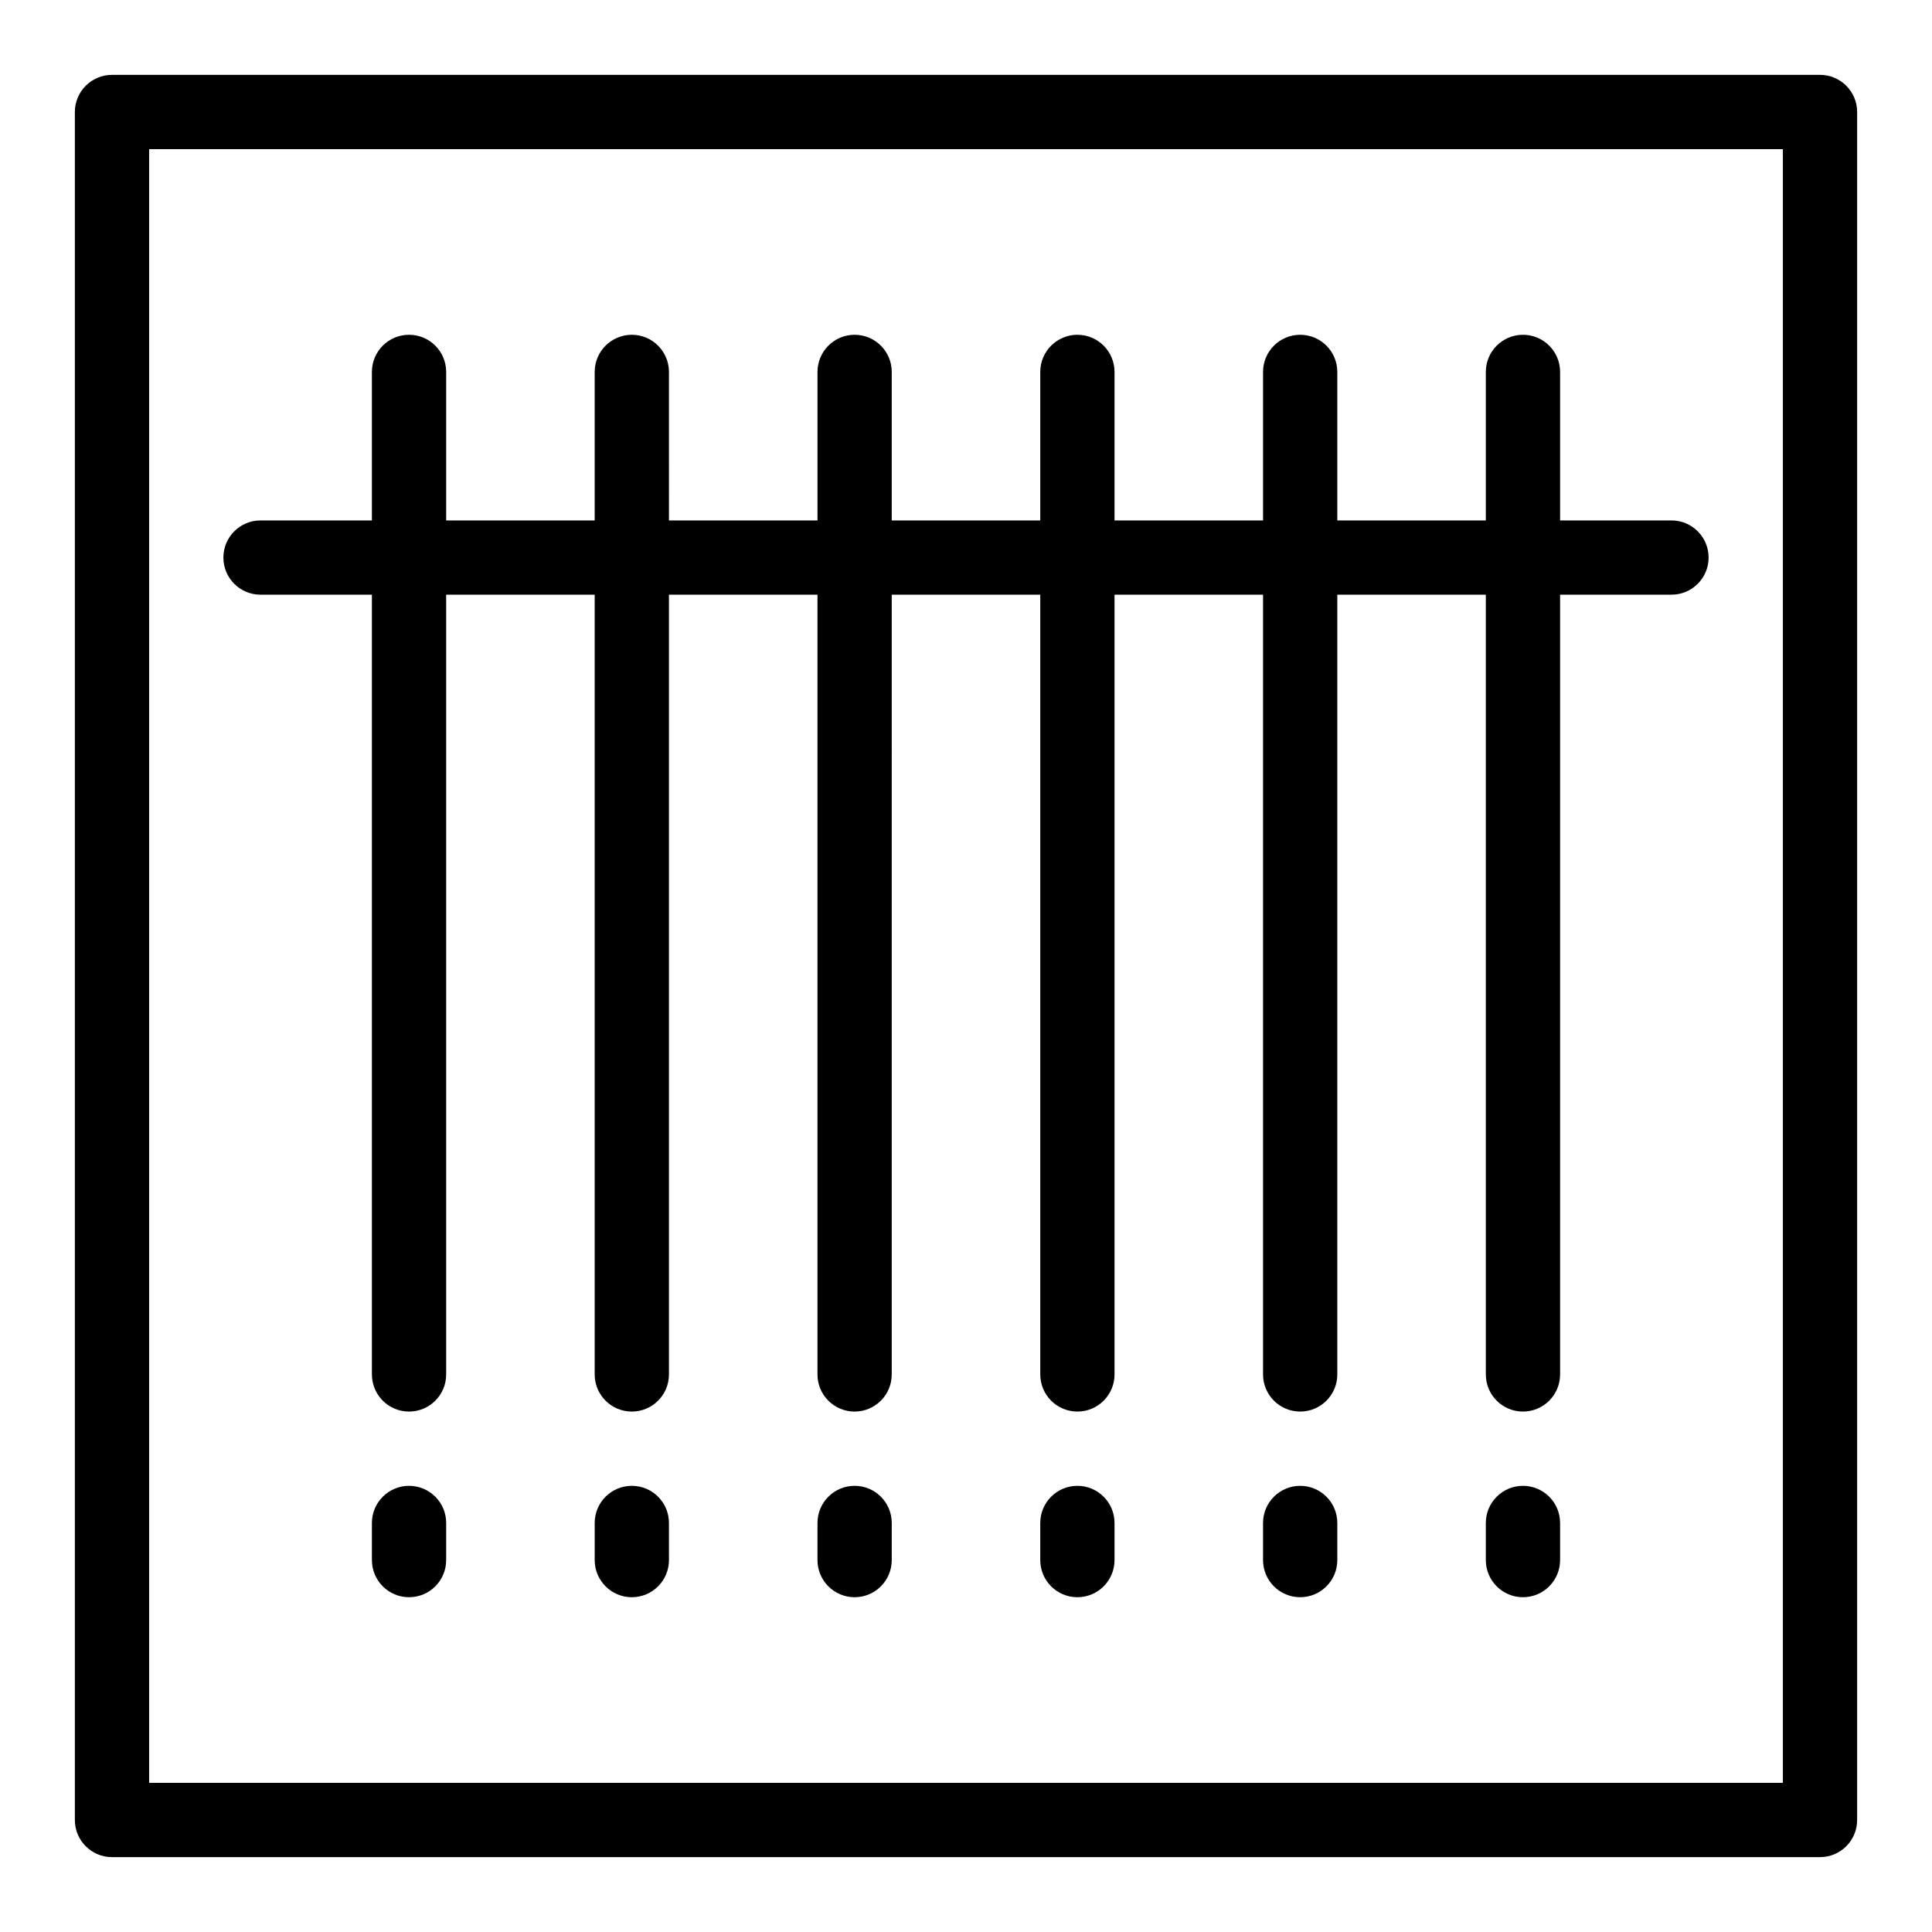
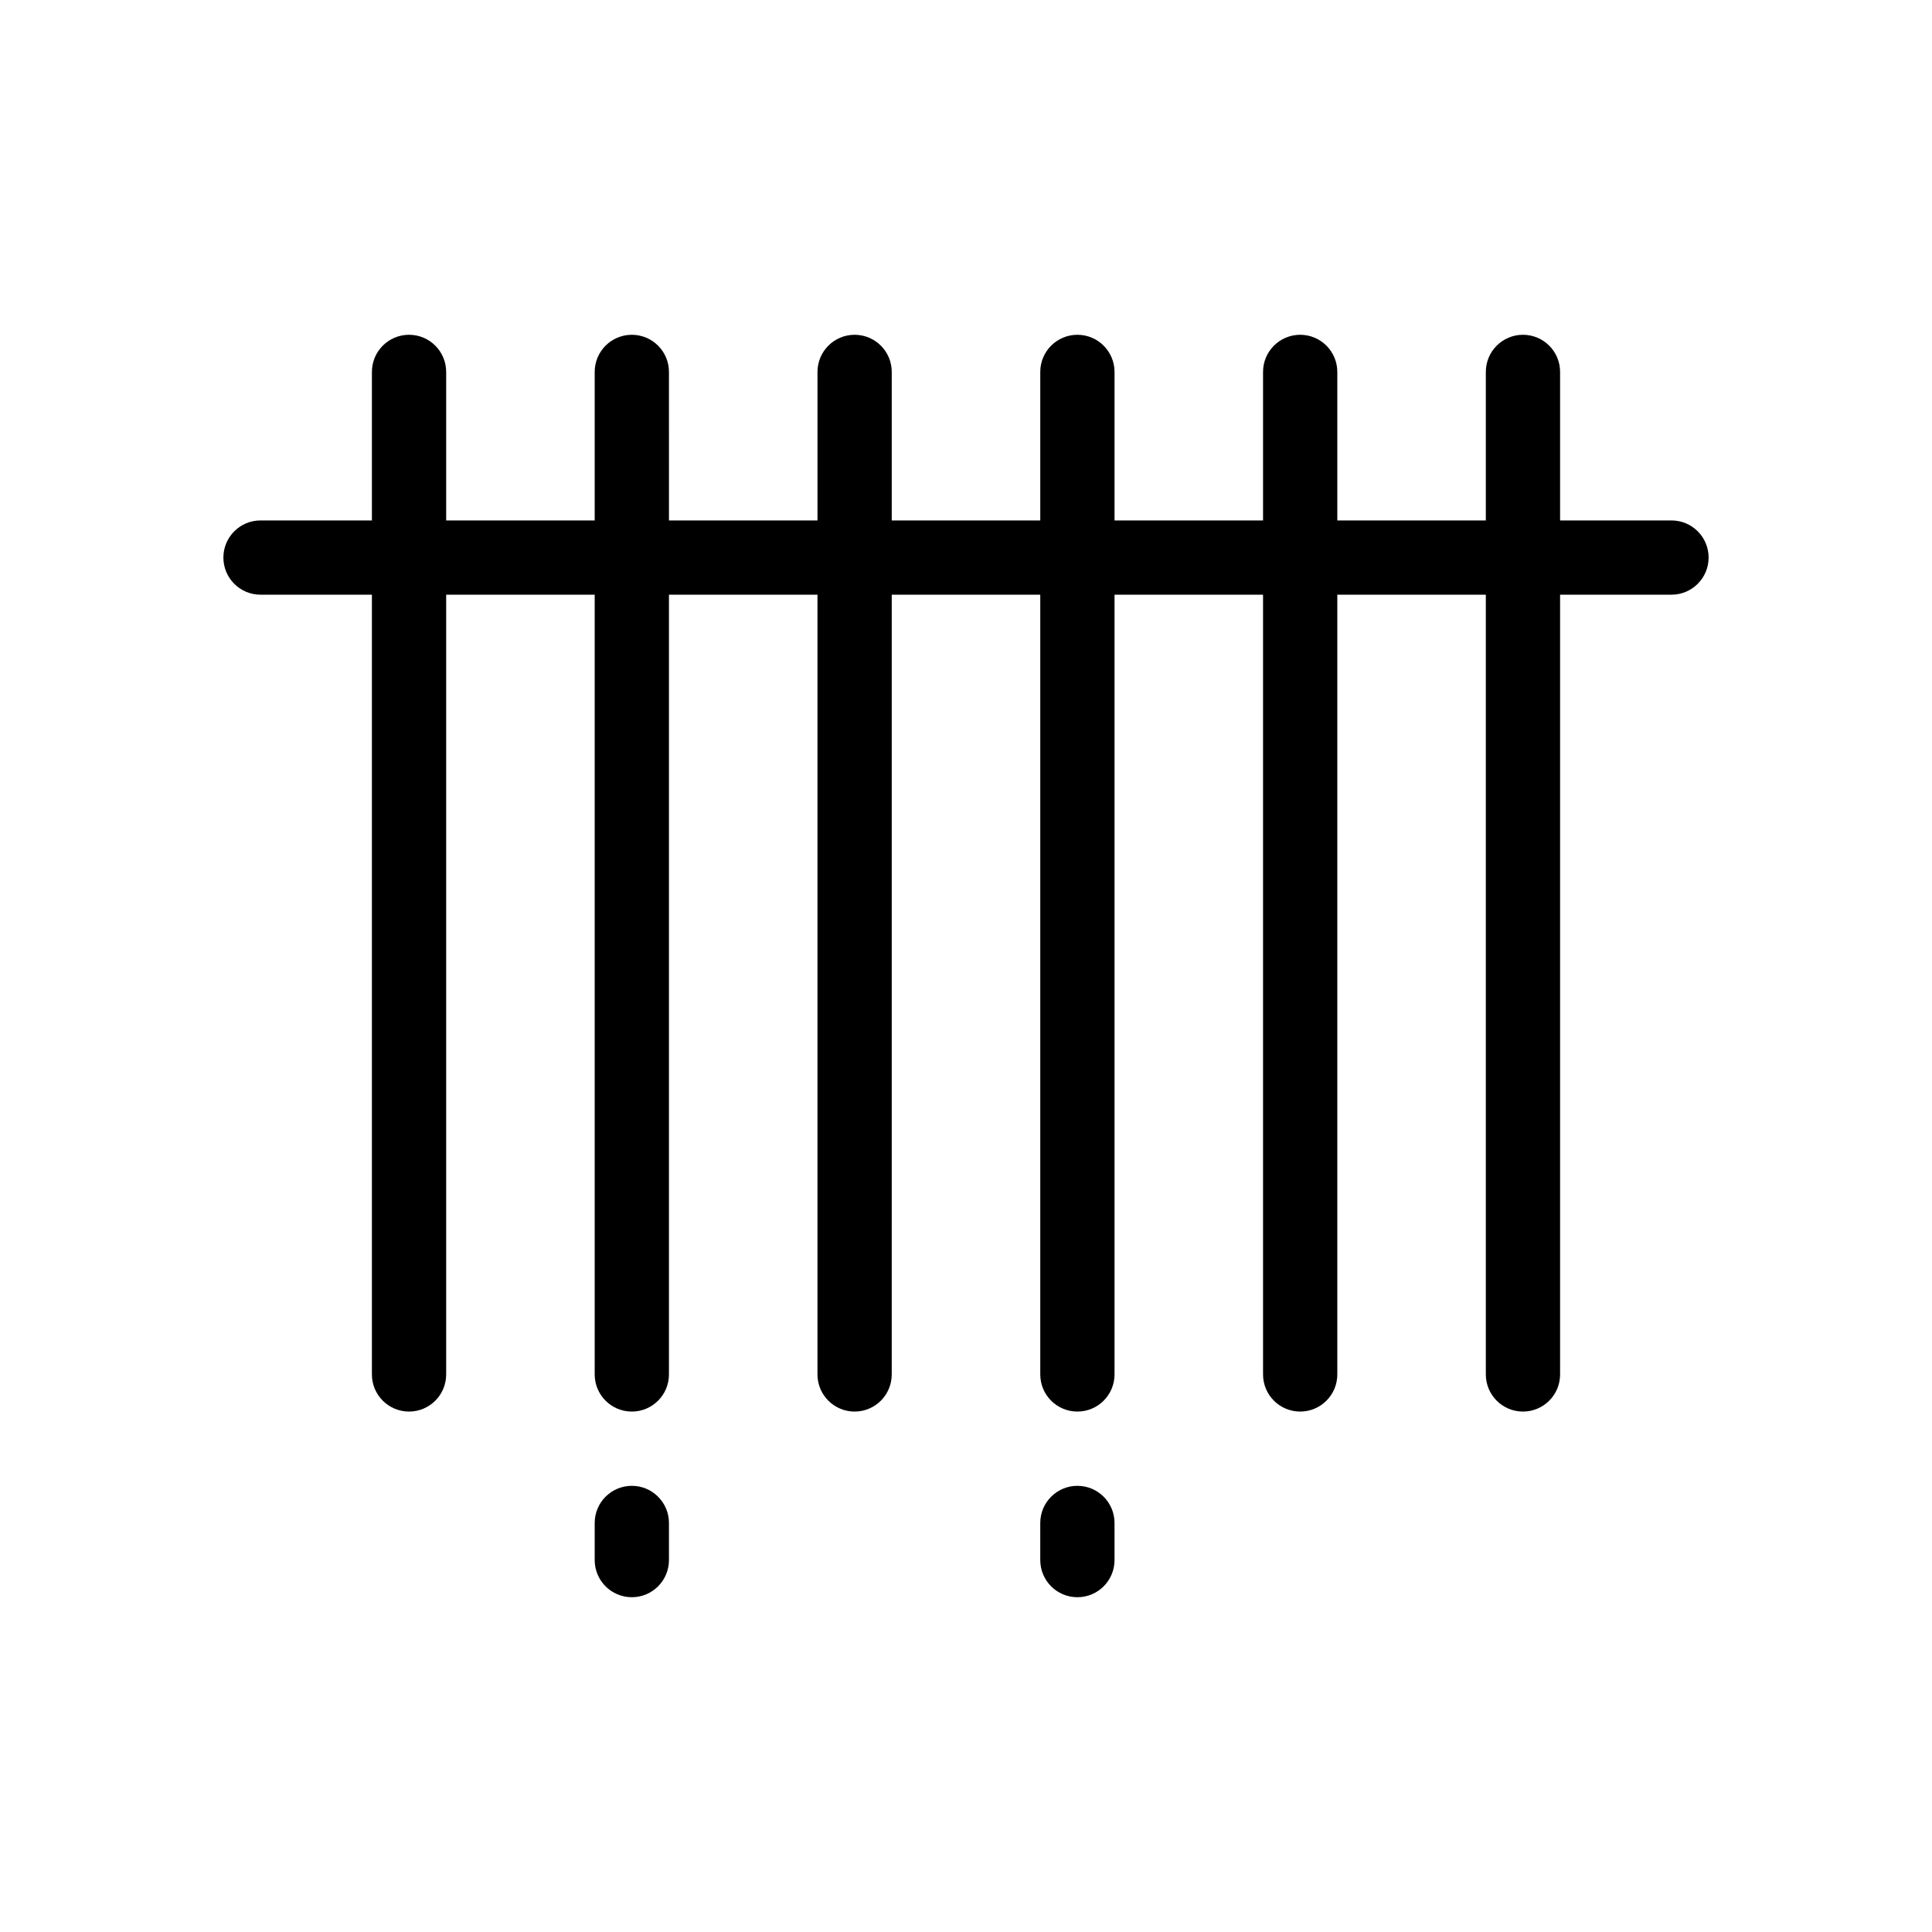
<svg xmlns="http://www.w3.org/2000/svg" fill="#000000" width="800px" height="800px" version="1.1" viewBox="144 144 512 512">
  <g>
-     <path d="m626.32 163.84h-452.64c-5.434 0-9.84 4.406-9.84 9.84v452.64c0 5.434 4.406 9.84 9.84 9.84h452.64c5.434 0 9.84-4.406 9.84-9.84v-452.64c0-5.438-4.406-9.844-9.84-9.844zm-9.84 452.64h-432.96v-432.96h432.96z" />
-     <path d="m252.4 537.76c-5.434 0-9.84 4.406-9.84 9.84v9.84c0 5.434 4.406 9.84 9.84 9.84 5.434 0 9.84-4.406 9.84-9.84v-9.84c0-5.434-4.406-9.84-9.84-9.84z" />
    <path d="m311.44 537.76c-5.434 0-9.84 4.406-9.84 9.84v9.84c0 5.434 4.406 9.84 9.84 9.84s9.84-4.406 9.84-9.84v-9.84c0-5.434-4.406-9.84-9.84-9.84z" />
-     <path d="m370.48 537.76c-5.434 0-9.84 4.406-9.84 9.84v9.84c0 5.434 4.406 9.84 9.84 9.84 5.434 0 9.84-4.406 9.84-9.84v-9.84c0.004-5.434-4.402-9.84-9.84-9.84z" />
    <path d="m429.52 537.76c-5.434 0-9.84 4.406-9.84 9.84v9.84c0 5.434 4.406 9.84 9.84 9.84 5.434 0 9.84-4.406 9.84-9.84v-9.84c0-5.434-4.406-9.84-9.84-9.84z" />
-     <path d="m488.56 537.76c-5.434 0-9.84 4.406-9.84 9.84v9.84c0 5.434 4.406 9.84 9.84 9.84s9.84-4.406 9.84-9.84v-9.84c0-5.434-4.406-9.84-9.84-9.84z" />
-     <path d="m547.6 537.76c-5.434 0-9.84 4.406-9.84 9.84v9.84c0 5.434 4.406 9.84 9.84 9.84s9.84-4.406 9.84-9.84v-9.84c0-5.434-4.406-9.84-9.84-9.84z" />
    <path d="m213.04 301.6h29.52v206.64c0 5.434 4.406 9.84 9.84 9.84 5.434 0 9.84-4.406 9.84-9.84v-206.64h39.359v206.64c0 5.434 4.406 9.84 9.84 9.84s9.84-4.406 9.84-9.84v-206.64h39.359v206.64c0 5.434 4.406 9.84 9.84 9.84 5.434 0 9.84-4.406 9.84-9.84l0.004-206.64h39.359v206.64c0 5.434 4.406 9.84 9.84 9.84 5.434 0 9.84-4.406 9.84-9.84v-206.64h39.359v206.64c0 5.434 4.406 9.84 9.84 9.84s9.84-4.406 9.84-9.84v-206.64h39.359v206.64c0 5.434 4.406 9.84 9.84 9.84s9.84-4.406 9.84-9.84v-206.64h29.52c5.434 0 9.84-4.406 9.84-9.84 0-5.434-4.406-9.84-9.84-9.84h-29.52v-39.359c0-5.434-4.406-9.84-9.84-9.84s-9.84 4.406-9.84 9.84v39.359h-39.359v-39.359c0-5.434-4.406-9.84-9.84-9.84s-9.84 4.406-9.84 9.84v39.359h-39.359v-39.359c0-5.434-4.406-9.84-9.84-9.84-5.434 0-9.84 4.406-9.84 9.84v39.359h-39.359v-39.359c0-5.434-4.406-9.84-9.84-9.84-5.434 0-9.84 4.406-9.84 9.84v39.359h-39.359l-0.004-39.359c0-5.434-4.406-9.84-9.84-9.84s-9.84 4.406-9.84 9.84v39.359h-39.359v-39.359c0-5.434-4.406-9.84-9.84-9.84-5.434 0-9.84 4.406-9.84 9.84v39.359h-29.52c-5.434 0-9.84 4.406-9.84 9.84 0 5.434 4.402 9.84 9.84 9.84z" />
  </g>
</svg>